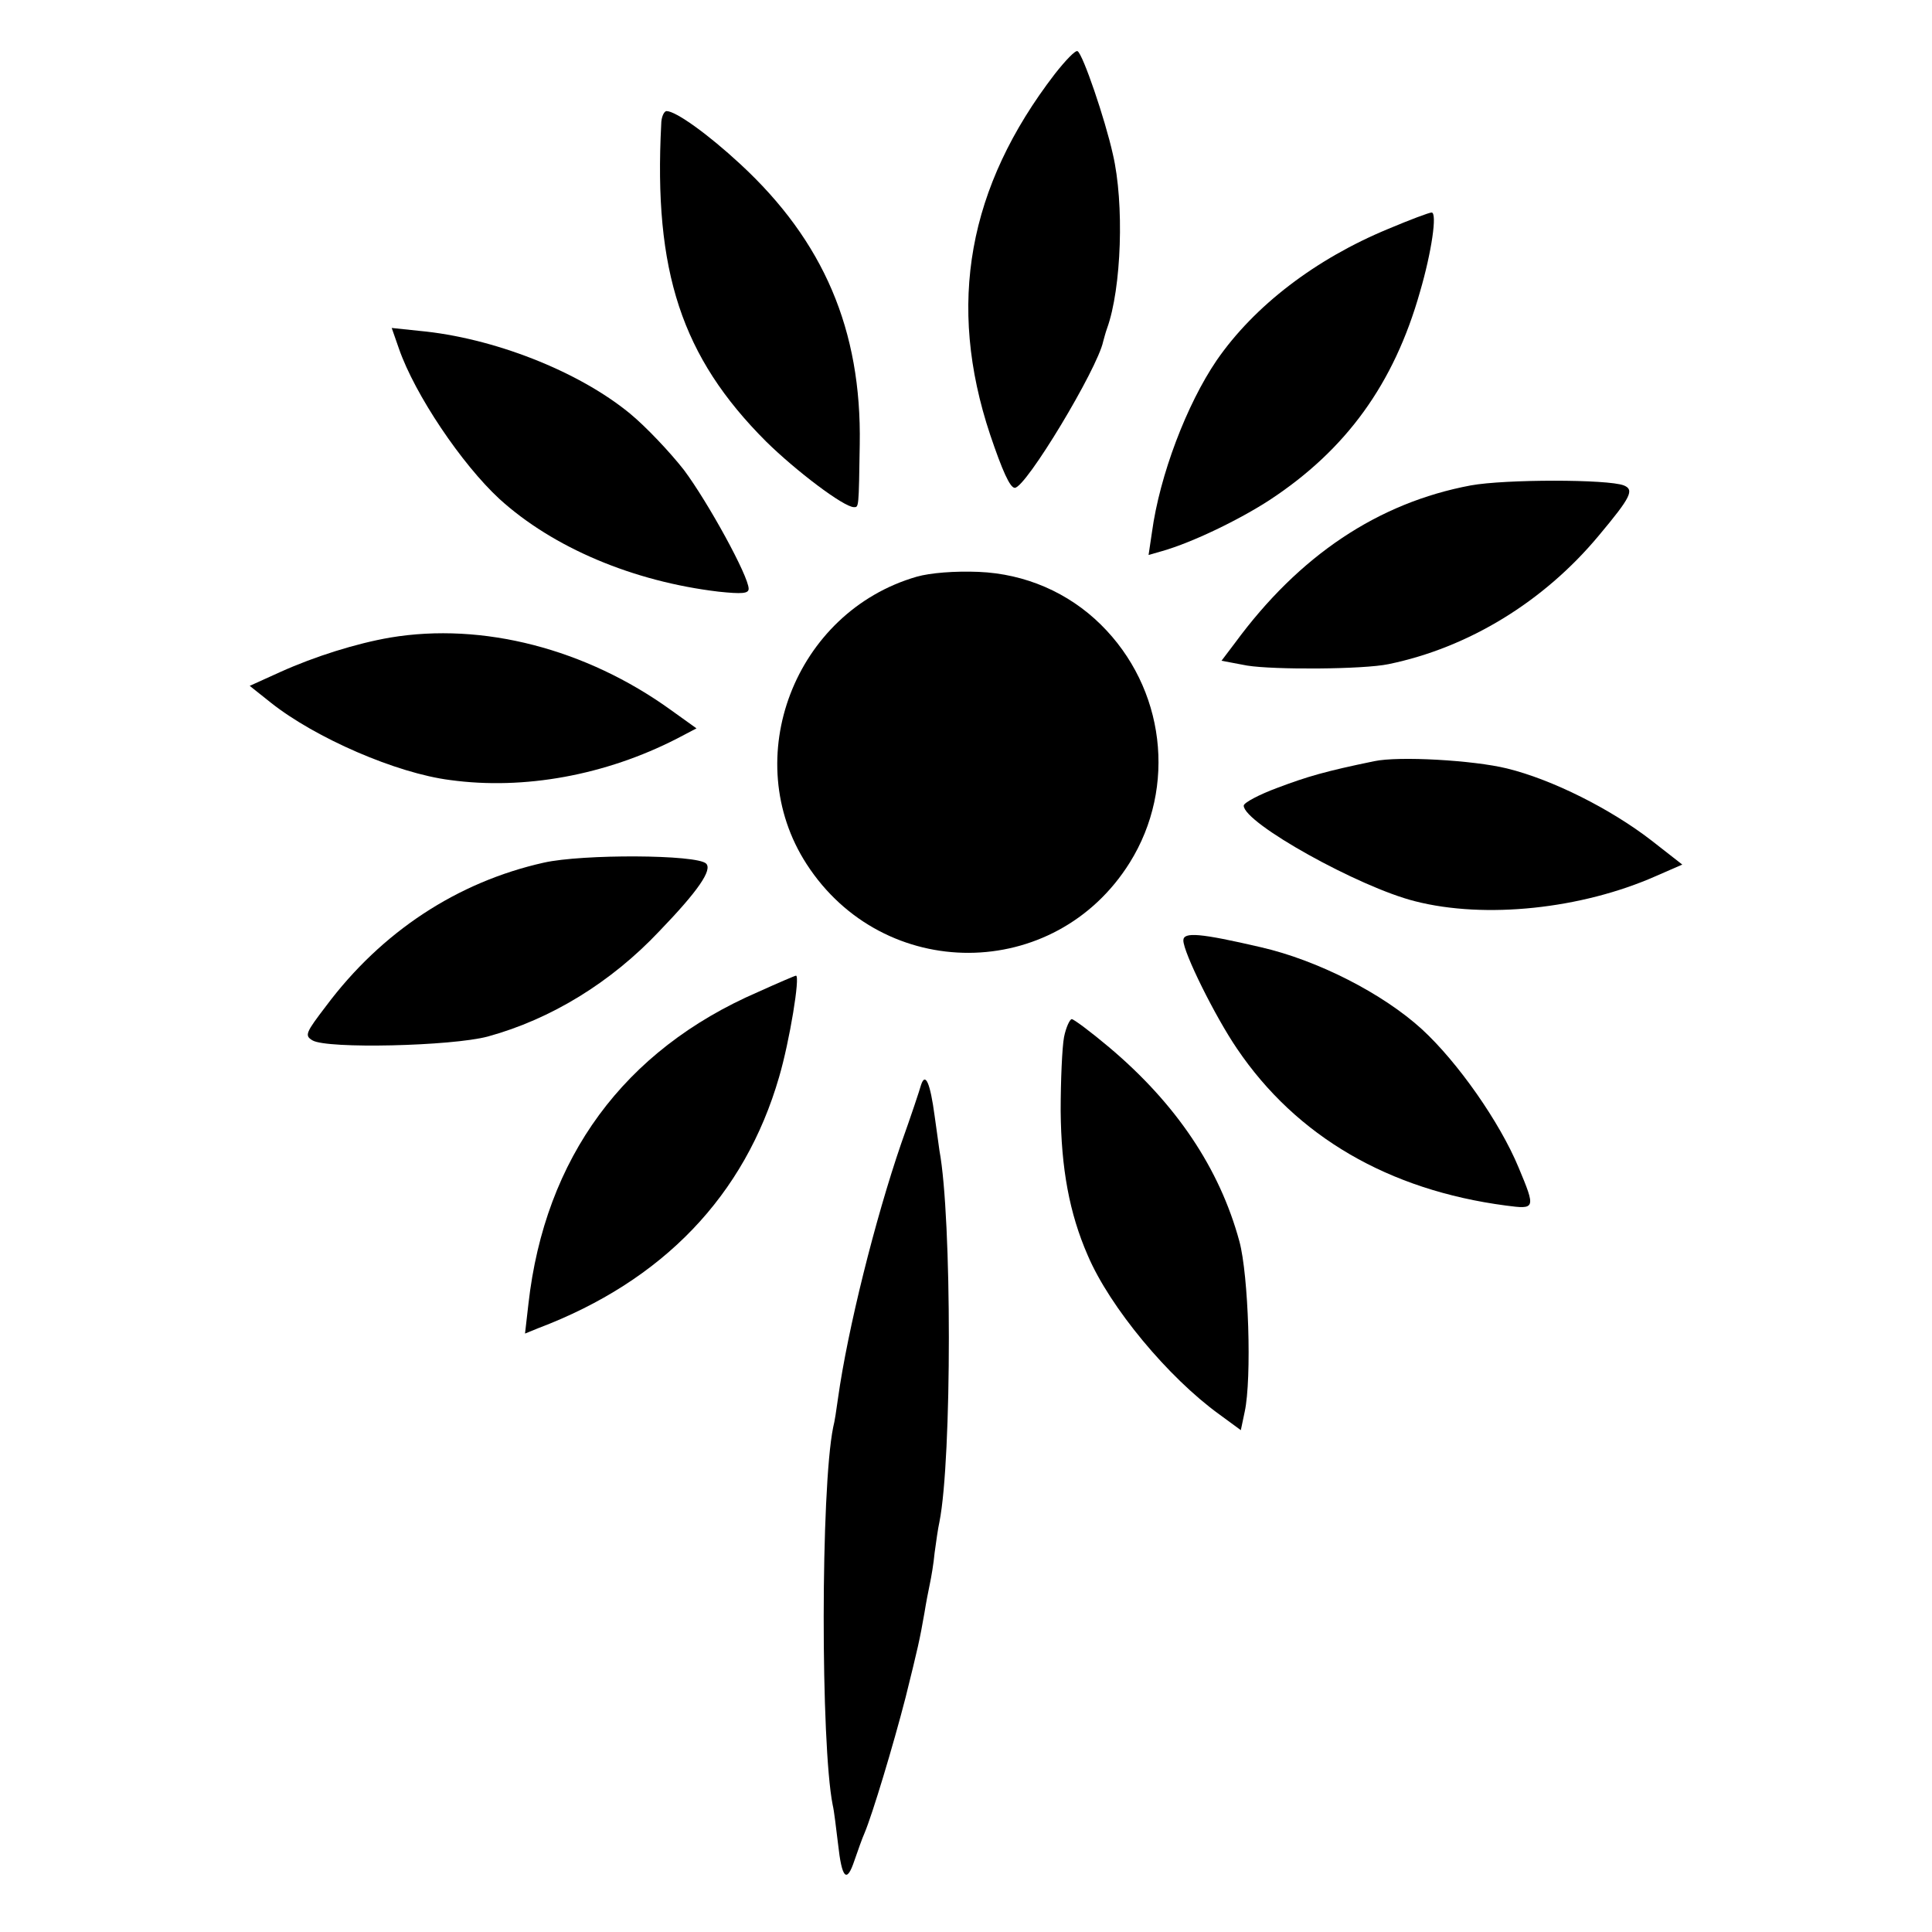
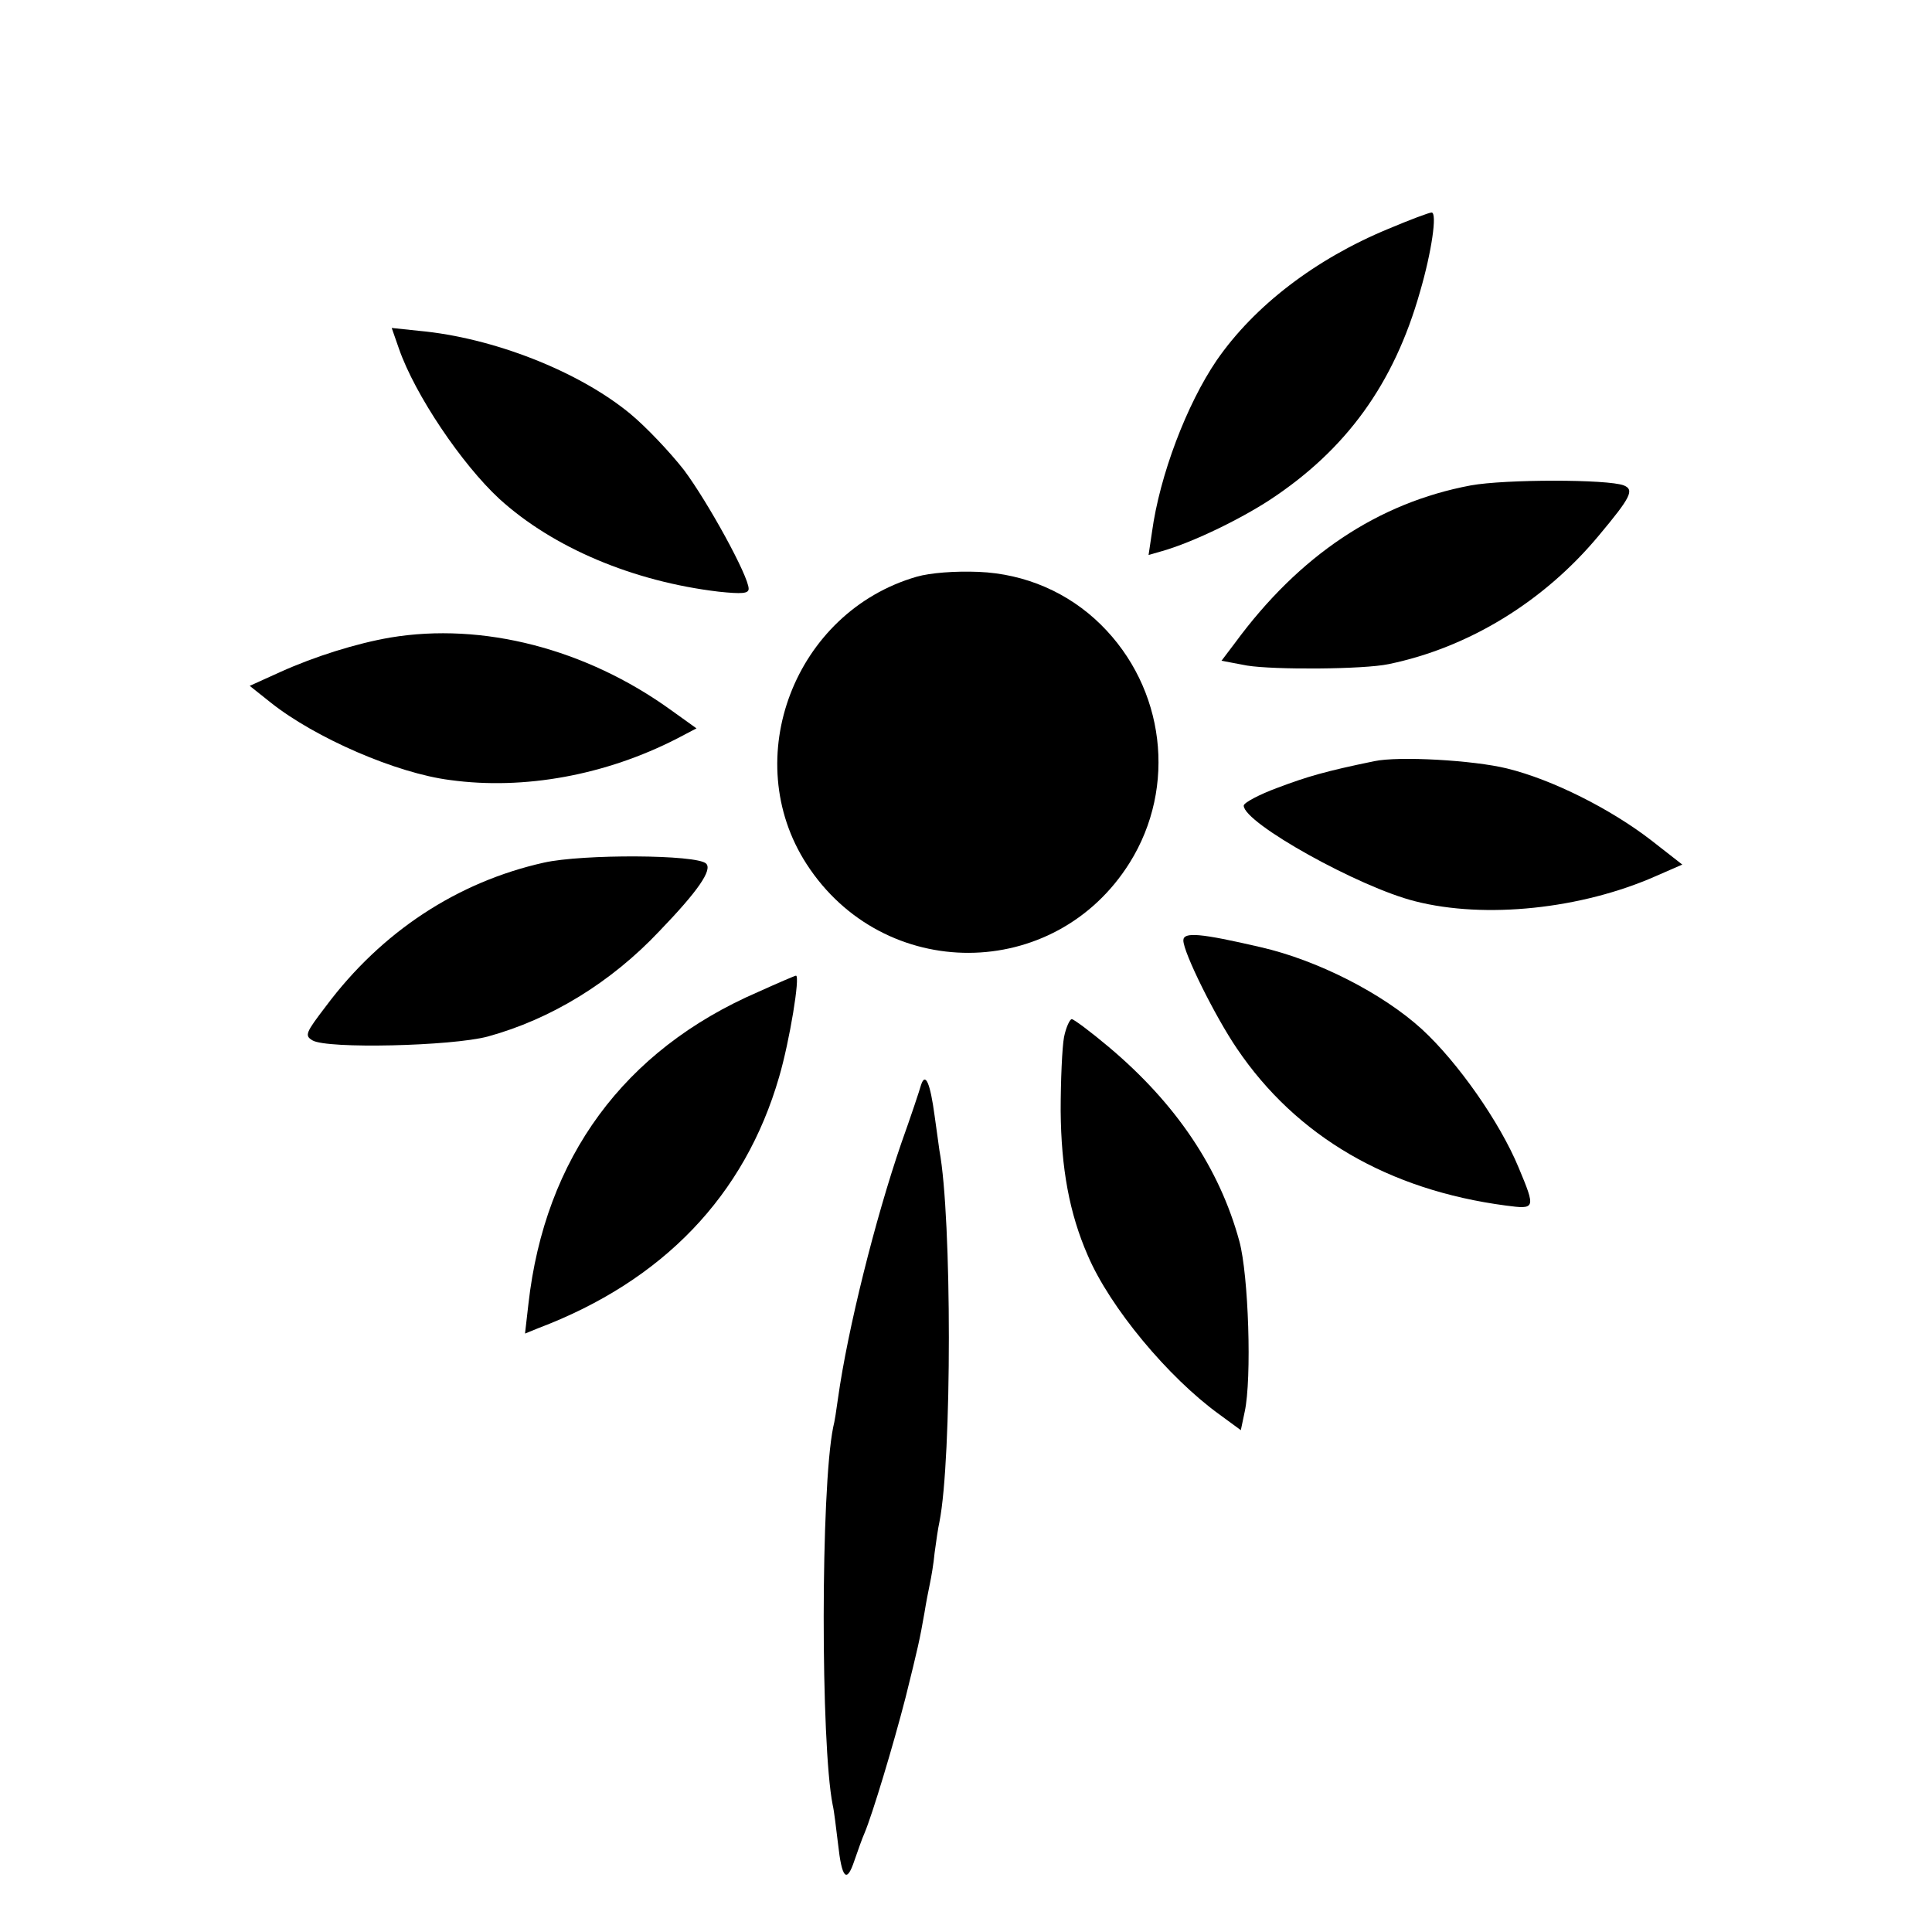
<svg xmlns="http://www.w3.org/2000/svg" version="1.0" width="16pt" height="16pt" viewBox="0 0 16 16" preserveAspectRatio="xMidYMid meet">
  <g transform="translate(0,16) scale(0.004,-0.004)" fill="#000000" stroke="none">
-     <path d="M2184 3847 c-180 -234 -224 -477 -134 -747 25 -74 41 -110 51 -110 23 0 171 246 183 303 2 7 5 19 8 27 30 83 36 259 12 361 -16 72 -62 207 -73 213 -4 3 -25 -19 -47 -47z" />
-     <path d="M1369 3743 c-16 -305 42 -482 217 -657 62 -61 161 -136 182 -136 10 0 10 -3 12 130 4 237 -75 421 -247 580 -68 63 -134 110 -153 110 -5 0 -11 -12 -11 -27z" />
+     <path d="M2184 3847 z" />
    <path d="M2874 3526 c-150 -62 -277 -159 -355 -272 -62 -91 -118 -238 -134 -356 l-7 -47 28 8 c63 18 160 65 223 106 158 104 257 240 311 431 24 82 36 164 24 164 -5 0 -45 -15 -90 -34z" />
    <path d="M826 3278 c33 -95 130 -239 208 -311 111 -101 277 -171 454 -192 48 -5 62 -4 62 6 0 26 -84 179 -134 246 -29 37 -79 90 -112 117 -107 88 -284 157 -436 171 l-57 6 15 -43z" />
    <path d="M3045 2995 c-192 -36 -355 -145 -488 -326 l-28 -37 53 -10 c56 -9 241 -8 293 3 165 34 321 129 435 266 67 80 74 95 52 104 -33 13 -246 13 -317 0z" />
    <path d="M1898 2806 c-253 -73 -369 -377 -228 -595 159 -246 514 -245 669 3 98 157 73 362 -60 493 -67 66 -156 105 -253 109 -49 2 -100 -2 -128 -10z" />
    <path d="M808 2680 c-70 -12 -156 -39 -227 -71 l-64 -29 44 -35 c92 -73 260 -146 371 -160 153 -21 322 10 470 86 l40 21 -53 38 c-176 127 -390 182 -581 150z" />
    <path d="M2845 2424 c-102 -21 -139 -32 -200 -55 -38 -14 -70 -31 -70 -37 0 -36 239 -169 355 -198 145 -37 344 -16 498 52 l55 24 -64 50 c-84 65 -205 126 -299 149 -69 17 -224 26 -275 15z" />
    <path d="M1126 2214 c-179 -40 -336 -143 -451 -297 -42 -55 -45 -61 -28 -71 30 -18 288 -12 363 8 131 36 255 112 355 218 81 84 110 127 97 140 -19 19 -256 20 -336 2z" />
    <path d="M2450 2053 c0 -25 66 -158 111 -224 123 -182 314 -293 557 -325 61 -8 62 -7 26 79 -39 94 -126 218 -200 286 -81 74 -216 143 -334 170 -125 29 -160 32 -160 14z" />
    <path d="M1569 1946 c-277 -120 -441 -343 -475 -646 l-7 -61 27 11 c259 98 428 275 499 520 22 75 44 210 35 210 -2 0 -37 -15 -79 -34z" />
    <path d="M2203 1853 c-4 -21 -7 -90 -7 -153 1 -119 18 -212 56 -299 46 -108 167 -253 272 -329 l45 -33 8 38 c15 69 8 283 -11 353 -41 151 -131 285 -270 402 -38 32 -73 58 -77 58 -4 0 -12 -17 -16 -37z" />
    <path d="M1907 1754 c-3 -11 -21 -65 -41 -121 -54 -157 -111 -385 -131 -528 -3 -22 -7 -49 -10 -60 -26 -128 -26 -656 -1 -782 3 -12 7 -48 11 -80 8 -73 18 -83 34 -35 7 20 16 46 21 57 16 38 59 180 85 281 26 105 29 118 39 175 3 19 8 45 11 59 3 14 8 43 10 65 3 22 7 51 10 64 26 131 26 630 0 769 -1 9 -6 42 -10 72 -9 67 -19 91 -28 64z" />
  </g>
</svg>